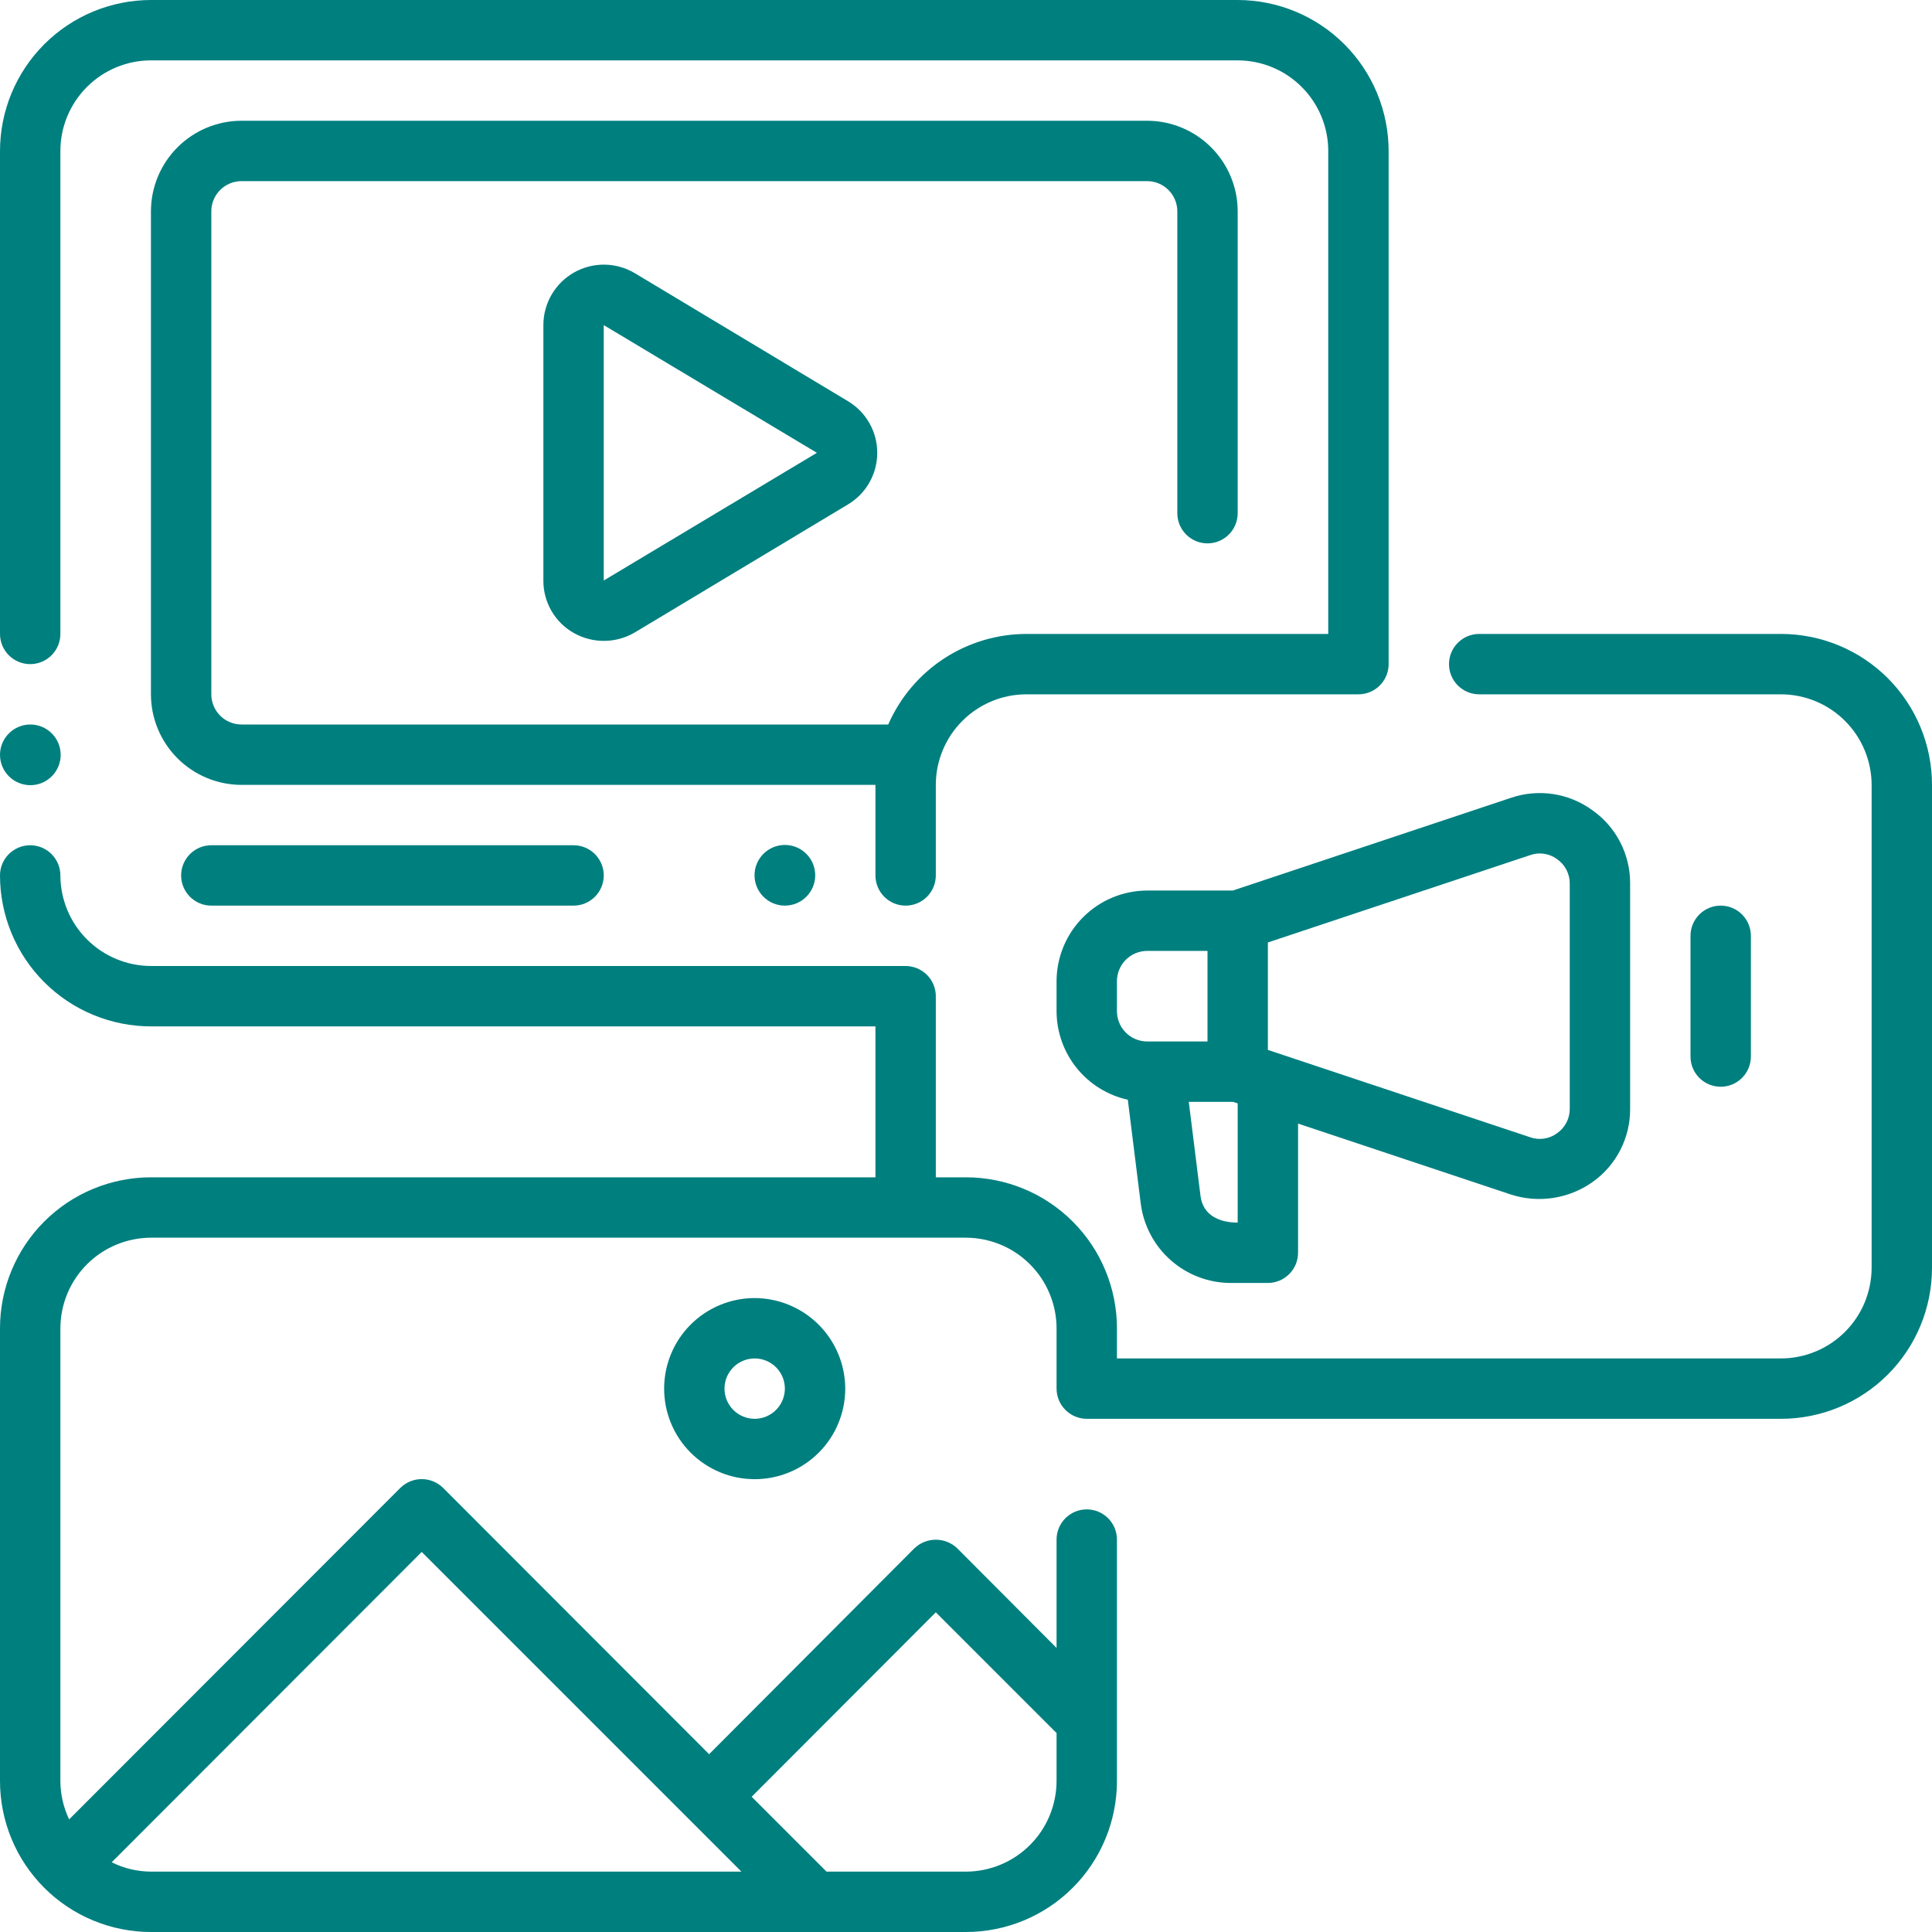
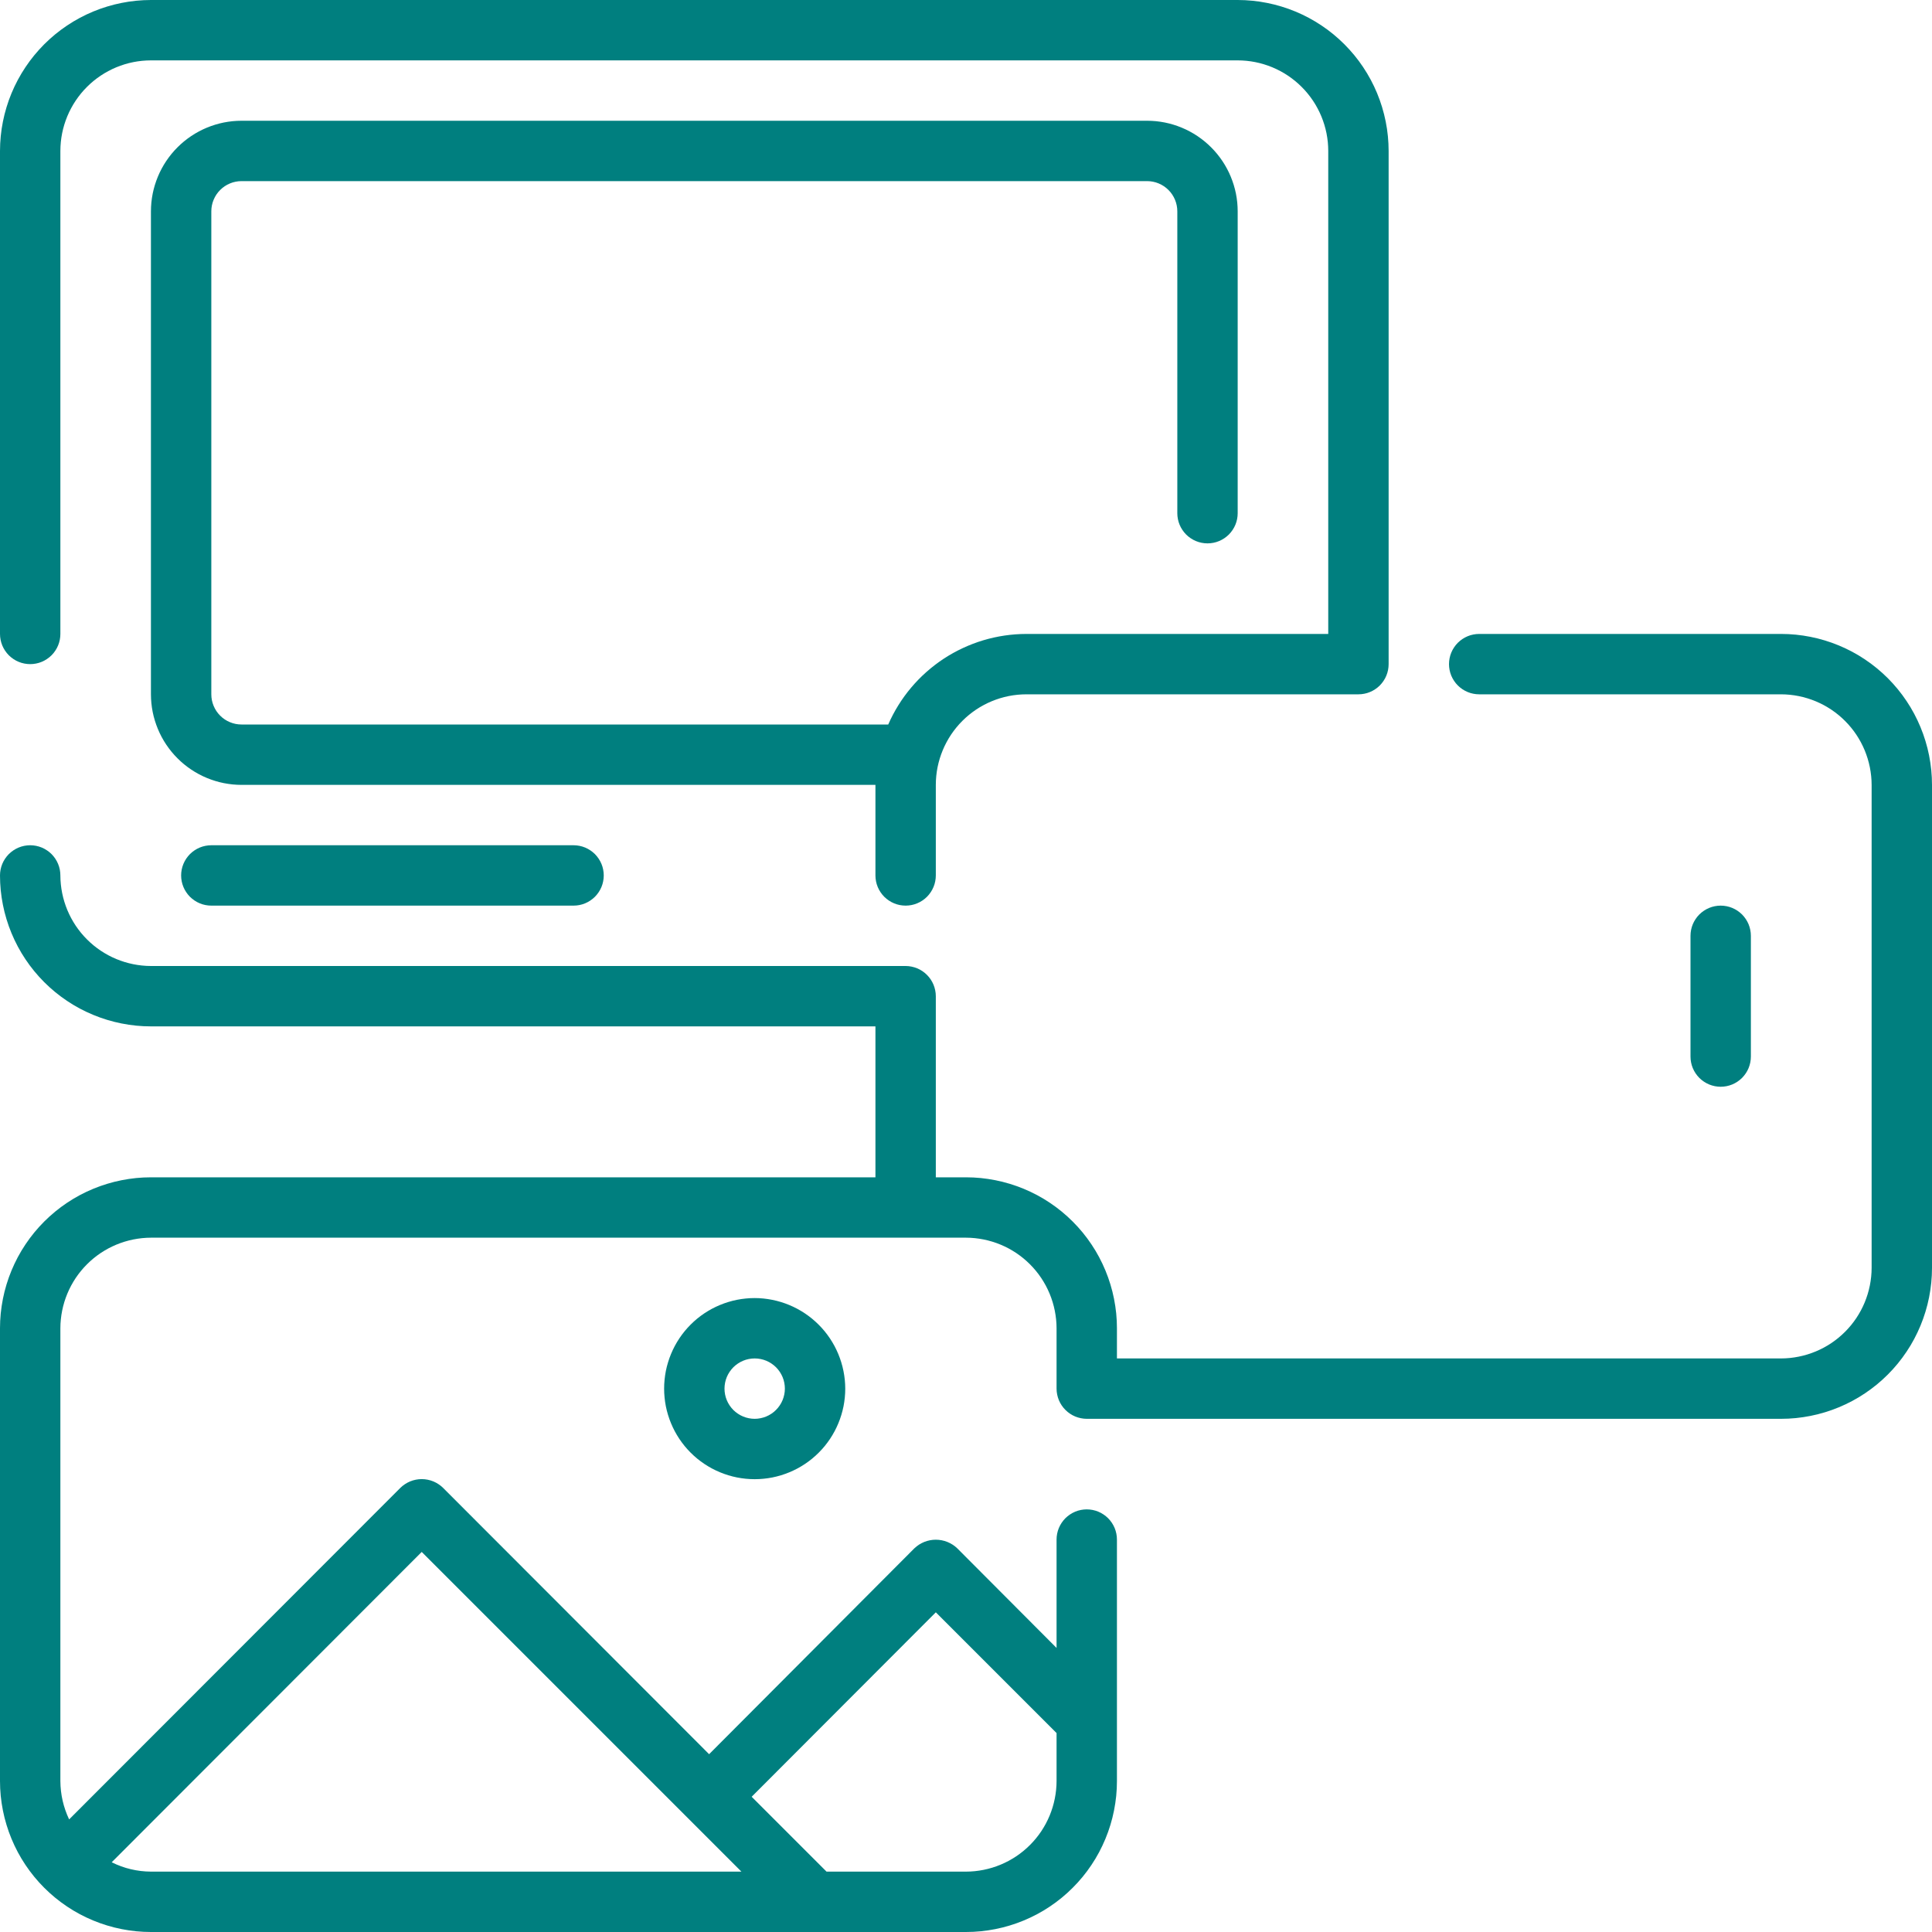
<svg xmlns="http://www.w3.org/2000/svg" width="500" zoomAndPan="magnify" viewBox="0 0 375 375" height="500" preserveAspectRatio="xMidYMid meet" version="1.0">
  <path fill="#007f7f" d="M 5.859 128.906 C 6.246 128.906 6.625 128.867 7.004 128.793 C 7.379 128.719 7.746 128.609 8.102 128.461 C 8.457 128.312 8.797 128.133 9.113 127.918 C 9.434 127.707 9.73 127.461 10.004 127.191 C 10.273 126.918 10.52 126.621 10.73 126.301 C 10.945 125.984 11.125 125.645 11.273 125.289 C 11.422 124.934 11.531 124.566 11.605 124.191 C 11.68 123.812 11.719 123.43 11.719 123.047 L 11.719 29.297 C 11.719 28.723 11.75 28.148 11.805 27.574 C 11.863 27 11.945 26.434 12.059 25.867 C 12.172 25.305 12.312 24.746 12.48 24.195 C 12.648 23.645 12.844 23.105 13.062 22.574 C 13.281 22.043 13.527 21.523 13.801 21.016 C 14.07 20.508 14.367 20.016 14.688 19.535 C 15.008 19.059 15.352 18.598 15.715 18.152 C 16.082 17.707 16.465 17.281 16.875 16.875 C 17.281 16.465 17.707 16.082 18.152 15.715 C 18.598 15.352 19.059 15.008 19.535 14.688 C 20.016 14.367 20.508 14.07 21.016 13.801 C 21.523 13.527 22.043 13.281 22.574 13.062 C 23.105 12.844 23.645 12.648 24.195 12.48 C 24.746 12.312 25.305 12.172 25.867 12.059 C 26.434 11.945 27 11.863 27.574 11.805 C 28.148 11.75 28.723 11.719 29.297 11.719 L 240.234 11.719 C 240.809 11.719 241.383 11.75 241.957 11.805 C 242.531 11.863 243.098 11.945 243.664 12.059 C 244.227 12.172 244.785 12.312 245.336 12.48 C 245.887 12.648 246.426 12.844 246.957 13.062 C 247.488 13.281 248.008 13.527 248.516 13.801 C 249.023 14.07 249.516 14.367 249.996 14.688 C 250.473 15.008 250.934 15.352 251.379 15.715 C 251.824 16.082 252.25 16.465 252.656 16.875 C 253.066 17.281 253.449 17.707 253.816 18.152 C 254.18 18.598 254.523 19.059 254.844 19.535 C 255.164 20.016 255.461 20.508 255.73 21.016 C 256.004 21.523 256.25 22.043 256.469 22.574 C 256.688 23.105 256.883 23.645 257.051 24.195 C 257.219 24.746 257.359 25.305 257.473 25.867 C 257.582 26.434 257.668 27 257.727 27.574 C 257.781 28.148 257.812 28.723 257.812 29.297 L 257.812 123.047 L 199.219 123.047 C 197.805 123.051 196.395 123.152 194.992 123.359 C 193.594 123.566 192.215 123.871 190.859 124.277 C 189.5 124.684 188.184 125.188 186.898 125.785 C 185.613 126.383 184.379 127.07 183.195 127.844 C 182.012 128.621 180.891 129.48 179.832 130.418 C 178.77 131.355 177.785 132.367 176.871 133.449 C 175.957 134.531 175.125 135.672 174.379 136.875 C 173.629 138.078 172.973 139.328 172.406 140.625 L 46.875 140.625 C 46.492 140.625 46.109 140.586 45.73 140.512 C 45.355 140.438 44.988 140.324 44.633 140.176 C 44.277 140.031 43.941 139.848 43.621 139.637 C 43.301 139.422 43.004 139.18 42.734 138.906 C 42.461 138.637 42.219 138.34 42.004 138.02 C 41.793 137.699 41.609 137.363 41.465 137.008 C 41.316 136.652 41.203 136.285 41.129 135.91 C 41.055 135.531 41.016 135.148 41.016 134.766 L 41.016 41.016 C 41.016 40.633 41.055 40.25 41.129 39.871 C 41.203 39.496 41.316 39.129 41.465 38.773 C 41.609 38.418 41.793 38.082 42.004 37.762 C 42.219 37.441 42.461 37.145 42.734 36.875 C 43.004 36.602 43.301 36.359 43.621 36.145 C 43.941 35.934 44.277 35.75 44.633 35.605 C 44.988 35.457 45.355 35.344 45.73 35.27 C 46.109 35.195 46.492 35.156 46.875 35.156 L 222.656 35.156 C 223.039 35.156 223.422 35.195 223.801 35.27 C 224.176 35.344 224.543 35.457 224.898 35.605 C 225.254 35.75 225.59 35.934 225.91 36.145 C 226.23 36.359 226.527 36.602 226.797 36.875 C 227.07 37.145 227.312 37.441 227.527 37.762 C 227.738 38.082 227.922 38.418 228.066 38.773 C 228.215 39.129 228.328 39.496 228.402 39.871 C 228.477 40.25 228.516 40.633 228.516 41.016 L 228.516 99.609 C 228.516 99.992 228.555 100.375 228.629 100.754 C 228.703 101.129 228.812 101.496 228.961 101.852 C 229.109 102.207 229.289 102.543 229.504 102.863 C 229.719 103.184 229.961 103.48 230.23 103.754 C 230.504 104.023 230.801 104.266 231.121 104.48 C 231.441 104.695 231.777 104.875 232.133 105.023 C 232.488 105.172 232.855 105.281 233.23 105.355 C 233.609 105.43 233.992 105.469 234.375 105.469 C 234.758 105.469 235.141 105.43 235.52 105.355 C 235.895 105.281 236.262 105.172 236.617 105.023 C 236.973 104.875 237.309 104.695 237.629 104.48 C 237.949 104.266 238.246 104.023 238.52 103.754 C 238.789 103.48 239.031 103.184 239.246 102.863 C 239.461 102.543 239.641 102.207 239.789 101.852 C 239.934 101.496 240.047 101.129 240.121 100.754 C 240.195 100.375 240.234 99.992 240.234 99.609 L 240.234 41.016 C 240.234 40.441 240.203 39.867 240.148 39.293 C 240.09 38.719 240.008 38.152 239.895 37.586 C 239.781 37.023 239.641 36.465 239.473 35.914 C 239.305 35.363 239.109 34.824 238.891 34.293 C 238.672 33.762 238.426 33.242 238.152 32.734 C 237.883 32.227 237.586 31.734 237.266 31.254 C 236.945 30.777 236.602 30.316 236.238 29.871 C 235.871 29.426 235.488 29 235.078 28.594 C 234.672 28.184 234.246 27.801 233.801 27.434 C 233.355 27.07 232.895 26.727 232.418 26.406 C 231.938 26.086 231.445 25.789 230.938 25.52 C 230.43 25.246 229.91 25 229.379 24.781 C 228.848 24.562 228.309 24.367 227.758 24.199 C 227.207 24.031 226.648 23.891 226.086 23.777 C 225.52 23.664 224.953 23.582 224.379 23.523 C 223.805 23.469 223.23 23.438 222.656 23.438 L 46.875 23.438 C 46.301 23.438 45.727 23.469 45.152 23.523 C 44.578 23.582 44.012 23.664 43.445 23.777 C 42.883 23.891 42.324 24.031 41.773 24.199 C 41.223 24.367 40.684 24.562 40.152 24.781 C 39.621 25 39.102 25.246 38.594 25.52 C 38.086 25.789 37.594 26.086 37.113 26.406 C 36.637 26.727 36.176 27.07 35.73 27.434 C 35.285 27.801 34.859 28.184 34.453 28.594 C 34.043 29 33.66 29.426 33.293 29.871 C 32.93 30.316 32.586 30.777 32.266 31.254 C 31.945 31.734 31.648 32.227 31.379 32.734 C 31.105 33.242 30.859 33.762 30.641 34.293 C 30.422 34.824 30.227 35.363 30.059 35.914 C 29.891 36.465 29.75 37.023 29.637 37.586 C 29.523 38.152 29.441 38.719 29.383 39.293 C 29.328 39.867 29.297 40.441 29.297 41.016 L 29.297 134.766 C 29.297 135.34 29.328 135.914 29.383 136.488 C 29.441 137.062 29.523 137.629 29.637 138.195 C 29.75 138.758 29.891 139.316 30.059 139.867 C 30.227 140.418 30.422 140.957 30.641 141.488 C 30.859 142.02 31.105 142.539 31.379 143.047 C 31.648 143.555 31.945 144.047 32.266 144.527 C 32.586 145.004 32.93 145.465 33.293 145.91 C 33.66 146.355 34.043 146.781 34.453 147.188 C 34.859 147.598 35.285 147.98 35.73 148.348 C 36.176 148.711 36.637 149.055 37.113 149.375 C 37.594 149.695 38.086 149.992 38.594 150.262 C 39.102 150.535 39.621 150.781 40.152 151 C 40.684 151.219 41.223 151.414 41.773 151.582 C 42.324 151.75 42.883 151.891 43.445 152.004 C 44.012 152.113 44.578 152.199 45.152 152.258 C 45.727 152.312 46.301 152.344 46.875 152.344 L 169.922 152.344 L 169.922 169.922 C 169.922 170.305 169.961 170.688 170.035 171.066 C 170.109 171.441 170.219 171.809 170.367 172.164 C 170.516 172.52 170.695 172.855 170.91 173.176 C 171.125 173.496 171.367 173.793 171.637 174.066 C 171.91 174.336 172.207 174.578 172.527 174.793 C 172.848 175.008 173.184 175.188 173.539 175.336 C 173.895 175.484 174.262 175.594 174.637 175.668 C 175.016 175.742 175.398 175.781 175.781 175.781 C 176.164 175.781 176.547 175.742 176.926 175.668 C 177.301 175.594 177.668 175.484 178.023 175.336 C 178.379 175.188 178.715 175.008 179.035 174.793 C 179.355 174.578 179.652 174.336 179.926 174.066 C 180.195 173.793 180.438 173.496 180.652 173.176 C 180.867 172.855 181.047 172.52 181.195 172.164 C 181.344 171.809 181.453 171.441 181.527 171.066 C 181.602 170.688 181.641 170.305 181.641 169.922 L 181.641 152.344 C 181.641 151.77 181.672 151.195 181.727 150.621 C 181.785 150.047 181.867 149.48 181.98 148.914 C 182.094 148.352 182.234 147.793 182.402 147.242 C 182.57 146.691 182.766 146.152 182.984 145.621 C 183.203 145.09 183.449 144.57 183.723 144.062 C 183.992 143.555 184.289 143.062 184.609 142.582 C 184.93 142.105 185.273 141.645 185.637 141.199 C 186.004 140.754 186.387 140.328 186.797 139.922 C 187.203 139.512 187.629 139.129 188.074 138.762 C 188.52 138.398 188.98 138.055 189.457 137.734 C 189.938 137.414 190.43 137.117 190.938 136.848 C 191.445 136.574 191.965 136.328 192.496 136.109 C 193.027 135.891 193.566 135.695 194.117 135.527 C 194.668 135.359 195.227 135.219 195.789 135.105 C 196.355 134.992 196.922 134.91 197.496 134.852 C 198.07 134.797 198.645 134.766 199.219 134.766 L 263.672 134.766 C 264.055 134.766 264.438 134.727 264.816 134.652 C 265.191 134.578 265.559 134.469 265.914 134.32 C 266.27 134.172 266.609 133.992 266.926 133.777 C 267.246 133.566 267.543 133.32 267.816 133.051 C 268.086 132.777 268.332 132.48 268.543 132.16 C 268.758 131.844 268.938 131.504 269.086 131.148 C 269.234 130.793 269.344 130.426 269.418 130.051 C 269.492 129.672 269.531 129.289 269.531 128.906 L 269.531 29.297 C 269.531 28.336 269.48 27.379 269.387 26.426 C 269.293 25.473 269.152 24.523 268.961 23.582 C 268.773 22.645 268.543 21.715 268.262 20.797 C 267.984 19.879 267.66 18.977 267.293 18.09 C 266.926 17.203 266.516 16.34 266.062 15.492 C 265.609 14.648 265.117 13.824 264.582 13.027 C 264.051 12.23 263.48 11.461 262.871 10.719 C 262.262 9.98 261.617 9.27 260.941 8.59 C 260.262 7.914 259.551 7.27 258.812 6.66 C 258.07 6.051 257.301 5.48 256.504 4.949 C 255.707 4.414 254.883 3.922 254.039 3.469 C 253.191 3.016 252.328 2.605 251.441 2.238 C 250.555 1.871 249.652 1.547 248.734 1.27 C 247.816 0.988 246.887 0.758 245.949 0.57 C 245.008 0.379 244.059 0.238 243.105 0.145 C 242.152 0.051 241.195 0 240.234 0 L 29.297 0 C 28.336 0 27.379 0.051 26.426 0.145 C 25.473 0.238 24.523 0.379 23.582 0.57 C 22.645 0.758 21.715 0.988 20.797 1.27 C 19.879 1.547 18.977 1.871 18.09 2.238 C 17.203 2.605 16.34 3.016 15.492 3.469 C 14.648 3.922 13.824 4.414 13.027 4.949 C 12.23 5.48 11.461 6.051 10.719 6.66 C 9.98 7.27 9.27 7.914 8.59 8.59 C 7.914 9.27 7.27 9.98 6.66 10.719 C 6.051 11.461 5.48 12.23 4.949 13.027 C 4.414 13.824 3.922 14.648 3.469 15.492 C 3.016 16.34 2.605 17.203 2.238 18.09 C 1.871 18.977 1.547 19.879 1.27 20.797 C 0.988 21.715 0.758 22.645 0.57 23.582 C 0.379 24.523 0.238 25.473 0.145 26.426 C 0.051 27.379 0 28.336 0 29.297 L 0 123.047 C 0 123.43 0.039 123.812 0.113 124.191 C 0.188 124.566 0.297 124.934 0.445 125.289 C 0.594 125.645 0.773 125.984 0.988 126.301 C 1.199 126.621 1.445 126.918 1.715 127.191 C 1.988 127.461 2.285 127.707 2.605 127.918 C 2.922 128.133 3.262 128.312 3.617 128.461 C 3.973 128.609 4.34 128.719 4.715 128.793 C 5.094 128.867 5.477 128.906 5.859 128.906 Z M 5.859 128.906 " fill-opacity="1" fill-rule="nonzero" />
-   <path fill="#007f7f" d="M 164.59 77.871 L 123.223 53.027 C 122.332 52.496 121.387 52.09 120.387 51.809 C 119.391 51.527 118.371 51.379 117.336 51.367 C 116.297 51.355 115.277 51.48 114.27 51.738 C 113.266 52 112.312 52.383 111.41 52.895 C 110.508 53.41 109.688 54.031 108.949 54.758 C 108.215 55.488 107.582 56.301 107.062 57.199 C 106.539 58.094 106.145 59.043 105.875 60.047 C 105.602 61.047 105.469 62.066 105.469 63.105 L 105.469 112.676 C 105.461 113.711 105.594 114.73 105.859 115.734 C 106.125 116.734 106.52 117.684 107.039 118.578 C 107.559 119.477 108.188 120.289 108.926 121.016 C 109.664 121.742 110.484 122.363 111.387 122.871 C 112.293 123.379 113.246 123.766 114.254 124.023 C 115.258 124.281 116.281 124.406 117.32 124.395 C 118.359 124.383 119.379 124.238 120.379 123.961 C 121.379 123.684 122.328 123.281 123.223 122.754 L 164.59 97.91 C 165.02 97.652 165.434 97.367 165.828 97.055 C 166.223 96.746 166.598 96.41 166.949 96.051 C 167.301 95.691 167.625 95.309 167.93 94.91 C 168.23 94.508 168.504 94.086 168.754 93.648 C 169 93.215 169.219 92.762 169.41 92.297 C 169.602 91.832 169.758 91.355 169.887 90.867 C 170.016 90.383 170.113 89.891 170.176 89.391 C 170.242 88.895 170.273 88.395 170.273 87.891 C 170.273 87.387 170.242 86.887 170.176 86.391 C 170.113 85.891 170.016 85.398 169.887 84.914 C 169.758 84.426 169.602 83.949 169.41 83.484 C 169.219 83.02 169 82.566 168.754 82.133 C 168.504 81.695 168.23 81.273 167.93 80.871 C 167.625 80.473 167.301 80.09 166.949 79.73 C 166.598 79.371 166.223 79.035 165.828 78.727 C 165.434 78.414 165.02 78.129 164.59 77.871 Z M 117.188 112.676 L 117.188 63.105 L 158.555 87.891 Z M 117.188 112.676 " fill-opacity="1" fill-rule="nonzero" />
-   <path fill="#007f7f" d="M 158.234 169.895 C 158.234 170.277 158.195 170.664 158.121 171.043 C 158.043 171.422 157.934 171.789 157.785 172.145 C 157.637 172.504 157.453 172.844 157.238 173.164 C 157.023 173.484 156.781 173.781 156.508 174.055 C 156.234 174.328 155.938 174.574 155.617 174.789 C 155.293 175.004 154.953 175.184 154.598 175.332 C 154.238 175.48 153.871 175.594 153.492 175.668 C 153.113 175.742 152.73 175.781 152.344 175.781 C 151.957 175.781 151.574 175.742 151.195 175.668 C 150.816 175.594 150.449 175.48 150.09 175.332 C 149.734 175.184 149.395 175.004 149.07 174.789 C 148.75 174.574 148.453 174.328 148.18 174.055 C 147.906 173.781 147.664 173.484 147.449 173.164 C 147.234 172.844 147.051 172.504 146.902 172.145 C 146.754 171.789 146.645 171.422 146.566 171.043 C 146.492 170.664 146.453 170.277 146.457 169.895 C 146.453 169.508 146.492 169.121 146.566 168.742 C 146.645 168.363 146.754 167.996 146.902 167.641 C 147.051 167.281 147.234 166.941 147.449 166.621 C 147.664 166.301 147.906 166.004 148.18 165.73 C 148.453 165.457 148.75 165.211 149.07 164.996 C 149.395 164.781 149.734 164.602 150.09 164.453 C 150.449 164.305 150.816 164.191 151.195 164.117 C 151.574 164.043 151.957 164.004 152.344 164.004 C 152.73 164.004 153.113 164.043 153.492 164.117 C 153.871 164.191 154.238 164.305 154.598 164.453 C 154.953 164.602 155.293 164.781 155.617 164.996 C 155.938 165.211 156.234 165.457 156.508 165.73 C 156.781 166.004 157.023 166.301 157.238 166.621 C 157.453 166.941 157.637 167.281 157.785 167.641 C 157.934 167.996 158.043 168.363 158.121 168.742 C 158.195 169.121 158.234 169.508 158.234 169.895 Z M 158.234 169.895 " fill-opacity="1" fill-rule="nonzero" />
  <path fill="#007f7f" d="M 41.016 164.062 C 40.633 164.062 40.25 164.102 39.871 164.176 C 39.496 164.25 39.129 164.359 38.773 164.508 C 38.418 164.656 38.082 164.836 37.762 165.051 C 37.441 165.266 37.145 165.508 36.871 165.777 C 36.602 166.051 36.359 166.348 36.145 166.668 C 35.93 166.988 35.75 167.324 35.602 167.68 C 35.453 168.035 35.344 168.402 35.27 168.777 C 35.195 169.156 35.156 169.539 35.156 169.922 C 35.156 170.305 35.195 170.688 35.27 171.066 C 35.344 171.441 35.453 171.809 35.602 172.164 C 35.75 172.52 35.93 172.855 36.145 173.176 C 36.359 173.496 36.602 173.793 36.871 174.066 C 37.145 174.336 37.441 174.578 37.762 174.793 C 38.082 175.008 38.418 175.188 38.773 175.336 C 39.129 175.484 39.496 175.594 39.871 175.668 C 40.25 175.742 40.633 175.781 41.016 175.781 L 111.328 175.781 C 111.711 175.781 112.094 175.742 112.473 175.668 C 112.848 175.594 113.215 175.484 113.57 175.336 C 113.926 175.188 114.262 175.008 114.582 174.793 C 114.902 174.578 115.199 174.336 115.473 174.066 C 115.742 173.793 115.984 173.496 116.199 173.176 C 116.414 172.855 116.594 172.52 116.742 172.164 C 116.891 171.809 117 171.441 117.074 171.066 C 117.148 170.688 117.188 170.305 117.188 169.922 C 117.188 169.539 117.148 169.156 117.074 168.777 C 117 168.402 116.891 168.035 116.742 167.68 C 116.594 167.324 116.414 166.988 116.199 166.668 C 115.984 166.348 115.742 166.051 115.473 165.777 C 115.199 165.508 114.902 165.266 114.582 165.051 C 114.262 164.836 113.926 164.656 113.57 164.508 C 113.215 164.359 112.848 164.25 112.473 164.176 C 112.094 164.102 111.711 164.062 111.328 164.062 Z M 41.016 164.062 " fill-opacity="1" fill-rule="nonzero" />
  <path fill="#007f7f" d="M 345.703 123.047 L 287.109 123.047 C 286.727 123.047 286.344 123.086 285.965 123.16 C 285.59 123.234 285.223 123.344 284.867 123.492 C 284.512 123.641 284.176 123.82 283.855 124.035 C 283.535 124.25 283.238 124.492 282.965 124.762 C 282.695 125.035 282.449 125.332 282.238 125.652 C 282.023 125.973 281.844 126.309 281.695 126.664 C 281.547 127.02 281.438 127.387 281.363 127.762 C 281.289 128.141 281.25 128.523 281.25 128.906 C 281.25 129.289 281.289 129.672 281.363 130.051 C 281.438 130.426 281.547 130.793 281.695 131.148 C 281.844 131.504 282.023 131.84 282.238 132.16 C 282.449 132.48 282.695 132.777 282.965 133.051 C 283.238 133.32 283.535 133.562 283.855 133.777 C 284.176 133.992 284.512 134.172 284.867 134.32 C 285.223 134.469 285.59 134.578 285.965 134.652 C 286.344 134.727 286.727 134.766 287.109 134.766 L 345.703 134.766 C 346.277 134.766 346.852 134.797 347.426 134.855 C 347.996 134.914 348.566 135 349.129 135.113 C 349.691 135.227 350.25 135.367 350.801 135.535 C 351.352 135.703 351.891 135.898 352.422 136.117 C 352.953 136.34 353.473 136.586 353.98 136.855 C 354.484 137.129 354.98 137.426 355.457 137.742 C 355.934 138.062 356.395 138.406 356.84 138.77 C 357.285 139.137 357.711 139.523 358.117 139.93 C 358.523 140.336 358.91 140.762 359.277 141.207 C 359.641 141.652 359.984 142.113 360.305 142.59 C 360.621 143.066 360.918 143.562 361.191 144.066 C 361.461 144.574 361.707 145.094 361.93 145.625 C 362.148 146.156 362.344 146.695 362.512 147.246 C 362.68 147.797 362.82 148.355 362.934 148.918 C 363.047 149.48 363.133 150.051 363.191 150.621 C 363.25 151.195 363.281 151.77 363.281 152.344 L 363.281 246.094 C 363.281 246.668 363.25 247.242 363.191 247.816 C 363.133 248.387 363.047 248.957 362.934 249.52 C 362.82 250.082 362.68 250.641 362.512 251.191 C 362.344 251.742 362.148 252.281 361.93 252.812 C 361.707 253.344 361.461 253.863 361.191 254.371 C 360.918 254.875 360.621 255.371 360.305 255.848 C 359.984 256.324 359.641 256.785 359.277 257.23 C 358.91 257.676 358.523 258.102 358.117 258.508 C 357.711 258.914 357.285 259.301 356.84 259.668 C 356.395 260.031 355.934 260.375 355.457 260.695 C 354.98 261.012 354.484 261.309 353.98 261.582 C 353.473 261.852 352.953 262.098 352.422 262.32 C 351.891 262.539 351.352 262.734 350.801 262.902 C 350.25 263.07 349.691 263.211 349.129 263.324 C 348.566 263.438 347.996 263.523 347.426 263.582 C 346.852 263.641 346.277 263.672 345.703 263.672 L 216.797 263.672 L 216.797 257.812 C 216.797 256.852 216.75 255.895 216.656 254.941 C 216.559 253.988 216.418 253.039 216.23 252.098 C 216.043 251.156 215.812 250.227 215.531 249.309 C 215.254 248.391 214.93 247.488 214.562 246.602 C 214.195 245.715 213.785 244.852 213.336 244.004 C 212.883 243.156 212.391 242.336 211.855 241.539 C 211.324 240.742 210.754 239.973 210.145 239.23 C 209.535 238.488 208.891 237.777 208.211 237.102 C 207.535 236.422 206.824 235.777 206.082 235.168 C 205.34 234.559 204.57 233.988 203.773 233.457 C 202.977 232.922 202.156 232.43 201.309 231.977 C 200.461 231.527 199.598 231.117 198.711 230.75 C 197.824 230.383 196.922 230.059 196.004 229.781 C 195.086 229.5 194.156 229.27 193.215 229.082 C 192.273 228.895 191.324 228.754 190.371 228.656 C 189.418 228.562 188.461 228.516 187.5 228.516 L 181.641 228.516 L 181.641 193.359 C 181.641 192.977 181.602 192.594 181.523 192.219 C 181.449 191.84 181.336 191.477 181.191 191.121 C 181.043 190.766 180.863 190.426 180.648 190.109 C 180.434 189.789 180.191 189.492 179.918 189.223 C 179.648 188.949 179.352 188.707 179.031 188.492 C 178.715 188.277 178.375 188.098 178.02 187.949 C 177.664 187.805 177.301 187.691 176.922 187.617 C 176.547 187.539 176.164 187.5 175.781 187.5 L 29.297 187.5 C 28.723 187.5 28.148 187.469 27.574 187.41 C 27.004 187.352 26.434 187.266 25.871 187.152 C 25.309 187.039 24.75 186.898 24.199 186.73 C 23.648 186.562 23.109 186.367 22.578 186.148 C 22.047 185.926 21.527 185.68 21.02 185.41 C 20.516 185.137 20.02 184.84 19.543 184.523 C 19.066 184.203 18.605 183.859 18.16 183.496 C 17.715 183.129 17.289 182.742 16.883 182.336 C 16.477 181.93 16.09 181.504 15.723 181.059 C 15.359 180.613 15.016 180.152 14.695 179.676 C 14.379 179.199 14.082 178.703 13.809 178.199 C 13.539 177.691 13.293 177.172 13.07 176.641 C 12.852 176.109 12.656 175.57 12.488 175.02 C 12.32 174.469 12.18 173.91 12.066 173.348 C 11.953 172.785 11.867 172.215 11.809 171.645 C 11.75 171.07 11.719 170.496 11.719 169.922 C 11.719 169.539 11.68 169.156 11.605 168.777 C 11.531 168.402 11.422 168.035 11.273 167.68 C 11.125 167.324 10.945 166.988 10.73 166.668 C 10.516 166.348 10.273 166.051 10.004 165.777 C 9.73 165.508 9.434 165.266 9.113 165.051 C 8.793 164.836 8.457 164.656 8.102 164.508 C 7.746 164.359 7.379 164.25 7.004 164.176 C 6.625 164.102 6.242 164.062 5.859 164.062 C 5.477 164.062 5.094 164.102 4.715 164.176 C 4.34 164.25 3.973 164.359 3.617 164.508 C 3.262 164.656 2.926 164.836 2.605 165.051 C 2.285 165.266 1.988 165.508 1.715 165.777 C 1.445 166.051 1.203 166.348 0.988 166.668 C 0.773 166.988 0.594 167.324 0.445 167.68 C 0.297 168.035 0.188 168.402 0.113 168.777 C 0.039 169.156 0 169.539 0 169.922 C 0 170.883 0.047 171.84 0.141 172.793 C 0.238 173.746 0.379 174.695 0.566 175.637 C 0.754 176.578 0.984 177.508 1.266 178.426 C 1.543 179.344 1.867 180.246 2.234 181.133 C 2.602 182.02 3.012 182.883 3.461 183.73 C 3.914 184.578 4.406 185.398 4.941 186.195 C 5.473 186.992 6.043 187.762 6.652 188.504 C 7.262 189.246 7.906 189.957 8.586 190.637 C 9.262 191.312 9.973 191.957 10.715 192.566 C 11.457 193.176 12.227 193.746 13.023 194.277 C 13.82 194.812 14.641 195.305 15.488 195.758 C 16.336 196.207 17.199 196.617 18.086 196.984 C 18.973 197.352 19.875 197.676 20.793 197.953 C 21.711 198.234 22.641 198.465 23.582 198.652 C 24.523 198.84 25.473 198.98 26.426 199.078 C 27.379 199.172 28.336 199.219 29.297 199.219 L 169.922 199.219 L 169.922 228.516 L 29.297 228.516 C 28.336 228.516 27.379 228.562 26.426 228.656 C 25.473 228.754 24.523 228.895 23.582 229.082 C 22.641 229.27 21.711 229.5 20.793 229.781 C 19.875 230.059 18.973 230.383 18.086 230.75 C 17.199 231.117 16.336 231.527 15.488 231.977 C 14.641 232.43 13.82 232.922 13.023 233.457 C 12.227 233.988 11.457 234.559 10.715 235.168 C 9.973 235.777 9.262 236.422 8.586 237.098 C 7.906 237.777 7.262 238.488 6.652 239.23 C 6.043 239.973 5.473 240.742 4.941 241.539 C 4.406 242.336 3.914 243.156 3.461 244.004 C 3.012 244.852 2.602 245.715 2.234 246.602 C 1.867 247.488 1.543 248.391 1.266 249.309 C 0.984 250.227 0.754 251.156 0.566 252.098 C 0.379 253.039 0.238 253.988 0.141 254.941 C 0.047 255.895 0 256.852 0 257.812 L 0 345.703 C 0 346.664 0.047 347.621 0.141 348.574 C 0.238 349.527 0.379 350.477 0.566 351.418 C 0.754 352.359 0.984 353.289 1.266 354.207 C 1.543 355.125 1.867 356.027 2.234 356.914 C 2.602 357.801 3.012 358.664 3.461 359.512 C 3.914 360.359 4.406 361.18 4.941 361.977 C 5.473 362.773 6.043 363.543 6.652 364.285 C 7.262 365.027 7.906 365.738 8.582 366.414 C 9.262 367.094 9.973 367.738 10.715 368.348 C 11.457 368.957 12.227 369.527 13.023 370.059 C 13.82 370.594 14.641 371.086 15.488 371.539 C 16.336 371.988 17.199 372.398 18.086 372.766 C 18.973 373.133 19.875 373.457 20.793 373.734 C 21.711 374.016 22.641 374.246 23.582 374.434 C 24.523 374.621 25.473 374.762 26.426 374.859 C 27.379 374.953 28.336 375 29.297 375 L 187.5 375 C 188.461 375 189.418 374.953 190.371 374.859 C 191.324 374.762 192.273 374.621 193.215 374.434 C 194.156 374.246 195.086 374.016 196.004 373.734 C 196.922 373.457 197.824 373.133 198.711 372.766 C 199.598 372.398 200.461 371.988 201.309 371.539 C 202.156 371.086 202.977 370.594 203.773 370.059 C 204.57 369.527 205.34 368.957 206.082 368.348 C 206.824 367.738 207.535 367.094 208.211 366.414 C 208.891 365.738 209.535 365.027 210.145 364.285 C 210.754 363.543 211.324 362.773 211.855 361.977 C 212.391 361.18 212.883 360.359 213.336 359.512 C 213.785 358.664 214.195 357.801 214.562 356.914 C 214.93 356.027 215.254 355.125 215.531 354.207 C 215.812 353.289 216.043 352.359 216.23 351.418 C 216.418 350.477 216.559 349.527 216.656 348.574 C 216.75 347.621 216.797 346.664 216.797 345.703 L 216.797 298.828 C 216.797 298.445 216.758 298.062 216.684 297.684 C 216.609 297.309 216.496 296.941 216.352 296.586 C 216.203 296.23 216.023 295.895 215.809 295.574 C 215.594 295.254 215.352 294.957 215.082 294.684 C 214.809 294.414 214.512 294.168 214.191 293.957 C 213.871 293.742 213.535 293.562 213.18 293.414 C 212.824 293.266 212.457 293.156 212.082 293.082 C 211.703 293.008 211.32 292.969 210.938 292.969 C 210.555 292.969 210.172 293.008 209.793 293.082 C 209.418 293.156 209.051 293.266 208.695 293.414 C 208.34 293.562 208.004 293.742 207.684 293.957 C 207.363 294.172 207.066 294.414 206.793 294.684 C 206.523 294.957 206.281 295.254 206.066 295.574 C 205.852 295.895 205.672 296.23 205.523 296.586 C 205.375 296.941 205.266 297.309 205.191 297.684 C 205.117 298.062 205.078 298.445 205.078 298.828 L 205.078 319.863 L 185.801 300.527 C 185.523 300.262 185.223 300.023 184.902 299.816 C 184.578 299.609 184.238 299.434 183.883 299.289 C 183.527 299.148 183.16 299.039 182.781 298.965 C 182.406 298.895 182.023 298.855 181.641 298.855 C 181.258 298.855 180.875 298.895 180.5 298.965 C 180.121 299.039 179.754 299.148 179.398 299.289 C 179.043 299.434 178.703 299.609 178.379 299.816 C 178.059 300.023 177.758 300.262 177.48 300.527 L 137.637 340.488 L 86.016 288.809 C 85.742 288.535 85.445 288.293 85.121 288.082 C 84.801 287.867 84.461 287.688 84.105 287.539 C 83.75 287.395 83.379 287.281 83.004 287.207 C 82.625 287.133 82.242 287.094 81.855 287.094 C 81.469 287.094 81.086 287.133 80.707 287.207 C 80.332 287.281 79.961 287.395 79.605 287.539 C 79.25 287.688 78.91 287.867 78.59 288.082 C 78.266 288.293 77.969 288.535 77.695 288.809 L 13.418 353.145 C 12.305 350.789 11.738 348.309 11.719 345.703 L 11.719 257.812 C 11.719 257.238 11.75 256.664 11.809 256.09 C 11.867 255.52 11.953 254.949 12.066 254.387 C 12.18 253.824 12.32 253.266 12.488 252.715 C 12.656 252.164 12.852 251.625 13.07 251.094 C 13.293 250.562 13.539 250.043 13.809 249.535 C 14.082 249.031 14.379 248.535 14.695 248.059 C 15.016 247.582 15.359 247.121 15.723 246.676 C 16.09 246.23 16.477 245.805 16.883 245.398 C 17.289 244.992 17.715 244.605 18.16 244.238 C 18.605 243.875 19.066 243.531 19.543 243.211 C 20.02 242.895 20.516 242.598 21.02 242.324 C 21.527 242.055 22.047 241.809 22.578 241.586 C 23.109 241.367 23.648 241.172 24.199 241.004 C 24.75 240.836 25.309 240.695 25.871 240.582 C 26.434 240.469 27.004 240.383 27.574 240.324 C 28.148 240.266 28.723 240.234 29.297 240.234 L 187.5 240.234 C 188.074 240.234 188.648 240.266 189.223 240.324 C 189.793 240.383 190.363 240.469 190.926 240.582 C 191.488 240.695 192.047 240.836 192.598 241.004 C 193.148 241.172 193.688 241.367 194.219 241.586 C 194.75 241.809 195.27 242.055 195.777 242.324 C 196.281 242.598 196.777 242.895 197.254 243.211 C 197.73 243.531 198.191 243.875 198.637 244.238 C 199.082 244.605 199.508 244.992 199.914 245.398 C 200.32 245.805 200.707 246.23 201.074 246.676 C 201.438 247.121 201.781 247.582 202.102 248.059 C 202.418 248.535 202.715 249.031 202.988 249.535 C 203.258 250.043 203.504 250.562 203.727 251.094 C 203.945 251.625 204.141 252.164 204.309 252.715 C 204.477 253.266 204.617 253.824 204.73 254.387 C 204.844 254.949 204.93 255.52 204.988 256.09 C 205.047 256.664 205.078 257.238 205.078 257.812 L 205.078 269.531 C 205.078 269.914 205.117 270.297 205.195 270.672 C 205.27 271.051 205.383 271.414 205.527 271.77 C 205.676 272.125 205.855 272.465 206.07 272.781 C 206.285 273.102 206.527 273.398 206.801 273.668 C 207.07 273.941 207.367 274.184 207.688 274.398 C 208.004 274.613 208.344 274.793 208.699 274.941 C 209.055 275.086 209.418 275.199 209.797 275.273 C 210.172 275.352 210.555 275.391 210.938 275.391 L 345.703 275.391 C 346.664 275.391 347.621 275.344 348.574 275.25 C 349.527 275.152 350.477 275.012 351.418 274.824 C 352.359 274.637 353.289 274.406 354.207 274.125 C 355.125 273.848 356.027 273.523 356.914 273.156 C 357.801 272.789 358.664 272.379 359.512 271.93 C 360.359 271.477 361.18 270.984 361.977 270.449 C 362.773 269.918 363.543 269.348 364.285 268.738 C 365.027 268.129 365.738 267.484 366.418 266.805 C 367.094 266.129 367.738 265.418 368.348 264.676 C 368.957 263.934 369.527 263.164 370.059 262.367 C 370.594 261.57 371.086 260.75 371.539 259.902 C 371.988 259.055 372.398 258.191 372.766 257.305 C 373.133 256.418 373.457 255.516 373.734 254.598 C 374.016 253.68 374.246 252.75 374.434 251.809 C 374.621 250.867 374.762 249.918 374.859 248.965 C 374.953 248.012 375 247.055 375 246.094 L 375 152.344 C 375 151.383 374.953 150.426 374.859 149.473 C 374.762 148.52 374.621 147.57 374.434 146.629 C 374.246 145.688 374.016 144.758 373.734 143.84 C 373.457 142.922 373.133 142.02 372.766 141.133 C 372.398 140.246 371.988 139.383 371.539 138.535 C 371.086 137.688 370.594 136.867 370.059 136.07 C 369.527 135.273 368.957 134.504 368.348 133.762 C 367.738 133.02 367.094 132.309 366.418 131.629 C 365.738 130.953 365.027 130.309 364.285 129.699 C 363.543 129.09 362.773 128.52 361.977 127.988 C 361.18 127.453 360.359 126.961 359.512 126.508 C 358.664 126.059 357.801 125.648 356.914 125.281 C 356.027 124.914 355.125 124.59 354.207 124.312 C 353.289 124.031 352.359 123.801 351.418 123.613 C 350.477 123.426 349.527 123.285 348.574 123.188 C 347.621 123.094 346.664 123.047 345.703 123.047 Z M 181.641 312.949 L 205.078 336.387 L 205.078 345.703 C 205.078 346.277 205.047 346.852 204.988 347.426 C 204.93 347.996 204.844 348.566 204.73 349.129 C 204.617 349.691 204.477 350.25 204.309 350.801 C 204.141 351.352 203.945 351.891 203.727 352.422 C 203.504 352.953 203.258 353.473 202.988 353.98 C 202.715 354.484 202.418 354.98 202.102 355.457 C 201.781 355.934 201.438 356.395 201.074 356.84 C 200.707 357.285 200.32 357.711 199.914 358.117 C 199.508 358.523 199.082 358.91 198.637 359.277 C 198.191 359.641 197.73 359.984 197.254 360.305 C 196.777 360.621 196.281 360.918 195.777 361.191 C 195.27 361.461 194.75 361.707 194.219 361.93 C 193.688 362.148 193.148 362.344 192.598 362.512 C 192.047 362.68 191.488 362.82 190.926 362.934 C 190.363 363.047 189.793 363.133 189.223 363.191 C 188.648 363.25 188.074 363.281 187.5 363.281 L 160.43 363.281 L 145.898 348.75 Z M 81.855 301.23 L 143.906 363.281 L 29.297 363.281 C 26.617 363.262 24.078 362.656 21.68 361.465 Z M 81.855 301.23 " fill-opacity="1" fill-rule="nonzero" />
-   <path fill="#007f7f" d="M 309.082 157.266 C 307.957 156.445 306.75 155.77 305.465 155.238 C 304.176 154.707 302.844 154.336 301.465 154.129 C 300.09 153.918 298.707 153.879 297.32 154 C 295.934 154.125 294.578 154.414 293.262 154.863 L 239.297 172.852 L 222.656 172.852 C 222.082 172.852 221.508 172.883 220.934 172.941 C 220.363 173 219.793 173.086 219.23 173.199 C 218.668 173.312 218.109 173.453 217.559 173.621 C 217.008 173.789 216.469 173.984 215.938 174.203 C 215.406 174.426 214.887 174.672 214.379 174.941 C 213.875 175.215 213.379 175.512 212.902 175.828 C 212.426 176.148 211.965 176.492 211.52 176.855 C 211.074 177.223 210.648 177.609 210.242 178.016 C 209.836 178.422 209.449 178.848 209.082 179.293 C 208.719 179.738 208.375 180.199 208.055 180.676 C 207.738 181.152 207.441 181.648 207.168 182.152 C 206.898 182.66 206.652 183.18 206.43 183.711 C 206.211 184.242 206.016 184.781 205.848 185.332 C 205.68 185.883 205.539 186.441 205.426 187.004 C 205.312 187.566 205.227 188.137 205.168 188.707 C 205.109 189.281 205.078 189.855 205.078 190.43 L 205.078 196.289 C 205.082 197.285 205.168 198.27 205.336 199.25 C 205.508 200.23 205.758 201.188 206.09 202.125 C 206.422 203.062 206.832 203.965 207.316 204.836 C 207.801 205.703 208.355 206.523 208.98 207.301 C 209.605 208.074 210.289 208.789 211.035 209.449 C 211.777 210.109 212.574 210.699 213.418 211.223 C 214.266 211.746 215.148 212.199 216.066 212.574 C 216.988 212.949 217.934 213.242 218.906 213.457 L 221.426 233.672 C 221.562 234.723 221.793 235.754 222.117 236.766 C 222.441 237.773 222.852 238.746 223.352 239.684 C 223.848 240.621 224.426 241.504 225.086 242.336 C 225.746 243.168 226.473 243.934 227.27 244.633 C 228.066 245.332 228.918 245.957 229.828 246.504 C 230.734 247.051 231.688 247.508 232.68 247.883 C 233.672 248.258 234.688 248.543 235.73 248.734 C 236.773 248.926 237.824 249.023 238.887 249.023 L 246.094 249.023 C 246.477 249.023 246.859 248.984 247.234 248.906 C 247.613 248.832 247.977 248.719 248.332 248.574 C 248.688 248.426 249.027 248.246 249.344 248.031 C 249.664 247.816 249.961 247.574 250.23 247.301 C 250.504 247.031 250.746 246.734 250.961 246.414 C 251.176 246.098 251.355 245.758 251.504 245.402 C 251.648 245.047 251.762 244.684 251.836 244.305 C 251.914 243.93 251.953 243.547 251.953 243.164 L 251.953 218.086 L 293.262 231.855 C 294.582 232.281 295.938 232.551 297.32 232.664 C 298.703 232.777 300.082 232.727 301.453 232.52 C 302.828 232.309 304.16 231.949 305.445 231.43 C 306.734 230.91 307.945 230.254 309.082 229.453 C 310.223 228.648 311.25 227.723 312.164 226.672 C 313.078 225.617 313.855 224.473 314.492 223.234 C 315.129 221.992 315.609 220.695 315.934 219.34 C 316.258 217.984 316.414 216.609 316.406 215.215 L 316.406 171.504 C 316.414 170.109 316.258 168.734 315.934 167.379 C 315.609 166.023 315.129 164.727 314.492 163.484 C 313.855 162.246 313.078 161.102 312.164 160.047 C 311.25 158.996 310.223 158.07 309.082 157.266 Z M 222.656 202.148 C 222.273 202.148 221.891 202.109 221.516 202.031 C 221.137 201.957 220.773 201.844 220.418 201.699 C 220.062 201.551 219.723 201.371 219.406 201.156 C 219.086 200.941 218.789 200.699 218.52 200.426 C 218.246 200.156 218.004 199.859 217.789 199.539 C 217.574 199.223 217.395 198.883 217.246 198.527 C 217.102 198.172 216.988 197.809 216.914 197.43 C 216.836 197.055 216.797 196.672 216.797 196.289 L 216.797 190.43 C 216.797 190.047 216.836 189.664 216.914 189.289 C 216.988 188.91 217.102 188.547 217.246 188.191 C 217.395 187.836 217.574 187.496 217.789 187.18 C 218.004 186.859 218.246 186.562 218.52 186.293 C 218.789 186.02 219.086 185.777 219.406 185.562 C 219.723 185.348 220.062 185.168 220.418 185.02 C 220.773 184.875 221.137 184.762 221.516 184.688 C 221.891 184.609 222.273 184.57 222.656 184.57 L 234.375 184.57 L 234.375 202.148 Z M 240.234 237.305 C 236.836 237.305 233.555 236.016 233.027 232.207 L 230.742 213.867 L 239.297 213.867 L 240.234 214.16 Z M 304.688 215.215 C 304.691 216.16 304.477 217.051 304.043 217.891 C 303.605 218.73 303 219.418 302.227 219.961 C 301.465 220.52 300.621 220.867 299.684 221.004 C 298.75 221.137 297.84 221.043 296.953 220.723 L 246.094 203.789 L 246.094 182.93 L 296.953 165.996 C 297.84 165.676 298.75 165.582 299.684 165.715 C 300.621 165.852 301.465 166.199 302.227 166.758 C 303 167.301 303.605 167.988 304.043 168.828 C 304.477 169.668 304.691 170.559 304.688 171.504 Z M 304.688 215.215 " fill-opacity="1" fill-rule="nonzero" />
  <path fill="#007f7f" d="M 339.844 205.078 L 339.844 181.641 C 339.844 181.258 339.805 180.875 339.73 180.496 C 339.656 180.121 339.543 179.754 339.398 179.398 C 339.25 179.043 339.07 178.707 338.855 178.387 C 338.641 178.066 338.398 177.77 338.129 177.496 C 337.855 177.227 337.559 176.984 337.238 176.77 C 336.918 176.555 336.582 176.375 336.227 176.227 C 335.871 176.078 335.504 175.969 335.129 175.895 C 334.75 175.82 334.367 175.781 333.984 175.781 C 333.602 175.781 333.219 175.82 332.84 175.895 C 332.465 175.969 332.098 176.078 331.742 176.227 C 331.387 176.375 331.051 176.555 330.73 176.77 C 330.41 176.984 330.113 177.227 329.84 177.496 C 329.57 177.77 329.324 178.066 329.113 178.387 C 328.898 178.707 328.719 179.043 328.57 179.398 C 328.422 179.754 328.312 180.121 328.238 180.496 C 328.164 180.875 328.125 181.258 328.125 181.641 L 328.125 205.078 C 328.125 205.461 328.164 205.844 328.238 206.223 C 328.312 206.598 328.422 206.965 328.57 207.32 C 328.719 207.676 328.898 208.012 329.113 208.332 C 329.324 208.652 329.57 208.949 329.84 209.223 C 330.113 209.492 330.41 209.734 330.73 209.949 C 331.051 210.164 331.387 210.344 331.742 210.492 C 332.098 210.637 332.465 210.75 332.84 210.824 C 333.219 210.898 333.602 210.938 333.984 210.938 C 334.367 210.938 334.75 210.898 335.129 210.824 C 335.504 210.75 335.871 210.637 336.227 210.492 C 336.582 210.344 336.918 210.164 337.238 209.949 C 337.559 209.734 337.855 209.492 338.129 209.223 C 338.398 208.949 338.641 208.652 338.855 208.332 C 339.07 208.012 339.25 207.676 339.398 207.32 C 339.543 206.965 339.656 206.598 339.73 206.223 C 339.805 205.844 339.844 205.461 339.844 205.078 Z M 339.844 205.078 " fill-opacity="1" fill-rule="nonzero" />
  <path fill="#007f7f" d="M 146.484 251.953 C 145.91 251.953 145.336 251.98 144.762 252.039 C 144.188 252.094 143.621 252.18 143.055 252.289 C 142.492 252.402 141.934 252.543 141.383 252.711 C 140.832 252.879 140.289 253.07 139.758 253.293 C 139.227 253.512 138.707 253.758 138.199 254.027 C 137.691 254.301 137.195 254.598 136.719 254.914 C 136.238 255.234 135.777 255.578 135.332 255.941 C 134.887 256.309 134.461 256.695 134.055 257.102 C 133.648 257.508 133.262 257.934 132.895 258.379 C 132.531 258.824 132.188 259.285 131.867 259.766 C 131.551 260.242 131.254 260.738 130.98 261.246 C 130.711 261.754 130.465 262.273 130.246 262.805 C 130.023 263.336 129.832 263.879 129.664 264.43 C 129.496 264.98 129.355 265.539 129.242 266.102 C 129.133 266.668 129.047 267.234 128.992 267.809 C 128.934 268.383 128.906 268.957 128.906 269.531 C 128.906 270.105 128.934 270.68 128.992 271.254 C 129.047 271.828 129.133 272.395 129.242 272.961 C 129.355 273.523 129.496 274.082 129.664 274.633 C 129.832 275.184 130.023 275.727 130.246 276.258 C 130.465 276.789 130.711 277.309 130.98 277.816 C 131.254 278.324 131.551 278.82 131.867 279.297 C 132.188 279.777 132.531 280.238 132.895 280.684 C 133.262 281.129 133.648 281.555 134.055 281.961 C 134.461 282.367 134.887 282.754 135.332 283.121 C 135.777 283.484 136.238 283.828 136.719 284.148 C 137.195 284.465 137.691 284.762 138.199 285.035 C 138.707 285.305 139.227 285.551 139.758 285.77 C 140.289 285.992 140.832 286.184 141.383 286.352 C 141.934 286.52 142.492 286.66 143.055 286.773 C 143.621 286.883 144.188 286.969 144.762 287.023 C 145.336 287.082 145.91 287.109 146.484 287.109 C 147.059 287.109 147.633 287.082 148.207 287.023 C 148.781 286.969 149.348 286.883 149.914 286.773 C 150.477 286.66 151.035 286.52 151.586 286.352 C 152.137 286.184 152.68 285.992 153.211 285.77 C 153.742 285.551 154.262 285.305 154.77 285.035 C 155.277 284.762 155.773 284.465 156.25 284.148 C 156.73 283.828 157.191 283.484 157.637 283.121 C 158.082 282.754 158.508 282.367 158.914 281.961 C 159.32 281.555 159.707 281.129 160.074 280.684 C 160.438 280.238 160.781 279.777 161.102 279.297 C 161.418 278.82 161.715 278.324 161.988 277.816 C 162.258 277.309 162.504 276.789 162.723 276.258 C 162.945 275.727 163.137 275.184 163.305 274.633 C 163.473 274.082 163.613 273.523 163.727 272.961 C 163.836 272.395 163.922 271.828 163.977 271.254 C 164.035 270.68 164.062 270.105 164.062 269.531 C 164.062 268.957 164.031 268.383 163.973 267.809 C 163.914 267.238 163.828 266.668 163.715 266.105 C 163.602 265.543 163.461 264.984 163.293 264.434 C 163.125 263.883 162.93 263.344 162.711 262.812 C 162.488 262.281 162.242 261.762 161.973 261.254 C 161.699 260.75 161.402 260.254 161.086 259.777 C 160.766 259.301 160.422 258.84 160.059 258.395 C 159.691 257.949 159.305 257.523 158.898 257.117 C 158.492 256.711 158.066 256.324 157.621 255.957 C 157.176 255.594 156.715 255.25 156.238 254.93 C 155.762 254.613 155.266 254.316 154.762 254.043 C 154.254 253.773 153.734 253.527 153.203 253.305 C 152.672 253.086 152.133 252.891 151.582 252.723 C 151.031 252.555 150.473 252.414 149.91 252.301 C 149.348 252.188 148.777 252.102 148.207 252.043 C 147.633 251.984 147.059 251.953 146.484 251.953 Z M 146.484 275.391 C 146.102 275.391 145.719 275.352 145.34 275.277 C 144.965 275.203 144.598 275.09 144.242 274.945 C 143.887 274.797 143.551 274.617 143.23 274.402 C 142.91 274.188 142.613 273.945 142.34 273.676 C 142.07 273.402 141.828 273.105 141.613 272.785 C 141.398 272.465 141.219 272.129 141.07 271.773 C 140.922 271.418 140.812 271.051 140.738 270.676 C 140.664 270.297 140.625 269.914 140.625 269.531 C 140.625 269.148 140.664 268.766 140.738 268.387 C 140.812 268.012 140.922 267.645 141.07 267.289 C 141.219 266.934 141.398 266.598 141.613 266.277 C 141.828 265.957 142.07 265.66 142.34 265.387 C 142.613 265.117 142.91 264.875 143.23 264.66 C 143.551 264.445 143.887 264.266 144.242 264.117 C 144.598 263.969 144.965 263.859 145.34 263.785 C 145.719 263.711 146.102 263.672 146.484 263.672 C 146.867 263.672 147.25 263.711 147.629 263.785 C 148.004 263.859 148.371 263.969 148.727 264.117 C 149.082 264.266 149.418 264.445 149.738 264.66 C 150.059 264.875 150.355 265.117 150.629 265.387 C 150.898 265.66 151.141 265.957 151.355 266.277 C 151.57 266.598 151.75 266.934 151.898 267.289 C 152.047 267.645 152.156 268.012 152.23 268.387 C 152.305 268.766 152.344 269.148 152.344 269.531 C 152.344 269.914 152.305 270.297 152.227 270.672 C 152.152 271.051 152.039 271.414 151.895 271.77 C 151.746 272.125 151.566 272.465 151.352 272.781 C 151.137 273.102 150.895 273.398 150.621 273.668 C 150.352 273.941 150.055 274.184 149.734 274.398 C 149.418 274.613 149.078 274.793 148.723 274.941 C 148.367 275.086 148.004 275.199 147.625 275.273 C 147.25 275.352 146.867 275.391 146.484 275.391 Z M 146.484 275.391 " fill-opacity="1" fill-rule="nonzero" />
-   <path fill="#007f7f" d="M 11.777 146.512 C 11.777 146.898 11.738 147.285 11.664 147.664 C 11.59 148.043 11.477 148.41 11.328 148.766 C 11.18 149.125 11 149.465 10.785 149.785 C 10.57 150.105 10.324 150.402 10.051 150.676 C 9.777 150.949 9.48 151.195 9.16 151.41 C 8.84 151.625 8.5 151.805 8.141 151.953 C 7.785 152.102 7.418 152.215 7.039 152.289 C 6.66 152.363 6.273 152.402 5.891 152.402 C 5.504 152.402 5.117 152.363 4.738 152.289 C 4.359 152.215 3.992 152.102 3.637 151.953 C 3.277 151.805 2.938 151.625 2.617 151.41 C 2.297 151.195 2 150.949 1.727 150.676 C 1.453 150.402 1.207 150.105 0.992 149.785 C 0.777 149.465 0.598 149.125 0.449 148.766 C 0.301 148.41 0.188 148.043 0.113 147.664 C 0.039 147.285 0 146.898 0 146.512 C 0 146.129 0.039 145.742 0.113 145.363 C 0.188 144.984 0.301 144.617 0.449 144.262 C 0.598 143.902 0.777 143.562 0.992 143.242 C 1.207 142.922 1.453 142.625 1.727 142.352 C 2 142.078 2.297 141.832 2.617 141.617 C 2.938 141.402 3.277 141.223 3.637 141.074 C 3.992 140.926 4.359 140.812 4.738 140.738 C 5.117 140.664 5.504 140.625 5.891 140.625 C 6.273 140.625 6.66 140.664 7.039 140.738 C 7.418 140.812 7.785 140.926 8.141 141.074 C 8.5 141.223 8.84 141.402 9.16 141.617 C 9.48 141.832 9.777 142.078 10.051 142.352 C 10.324 142.625 10.57 142.922 10.785 143.242 C 11 143.562 11.18 143.902 11.328 144.262 C 11.477 144.617 11.59 144.984 11.664 145.363 C 11.738 145.742 11.777 146.129 11.777 146.512 Z M 11.777 146.512 " fill-opacity="1" fill-rule="nonzero" />
</svg>